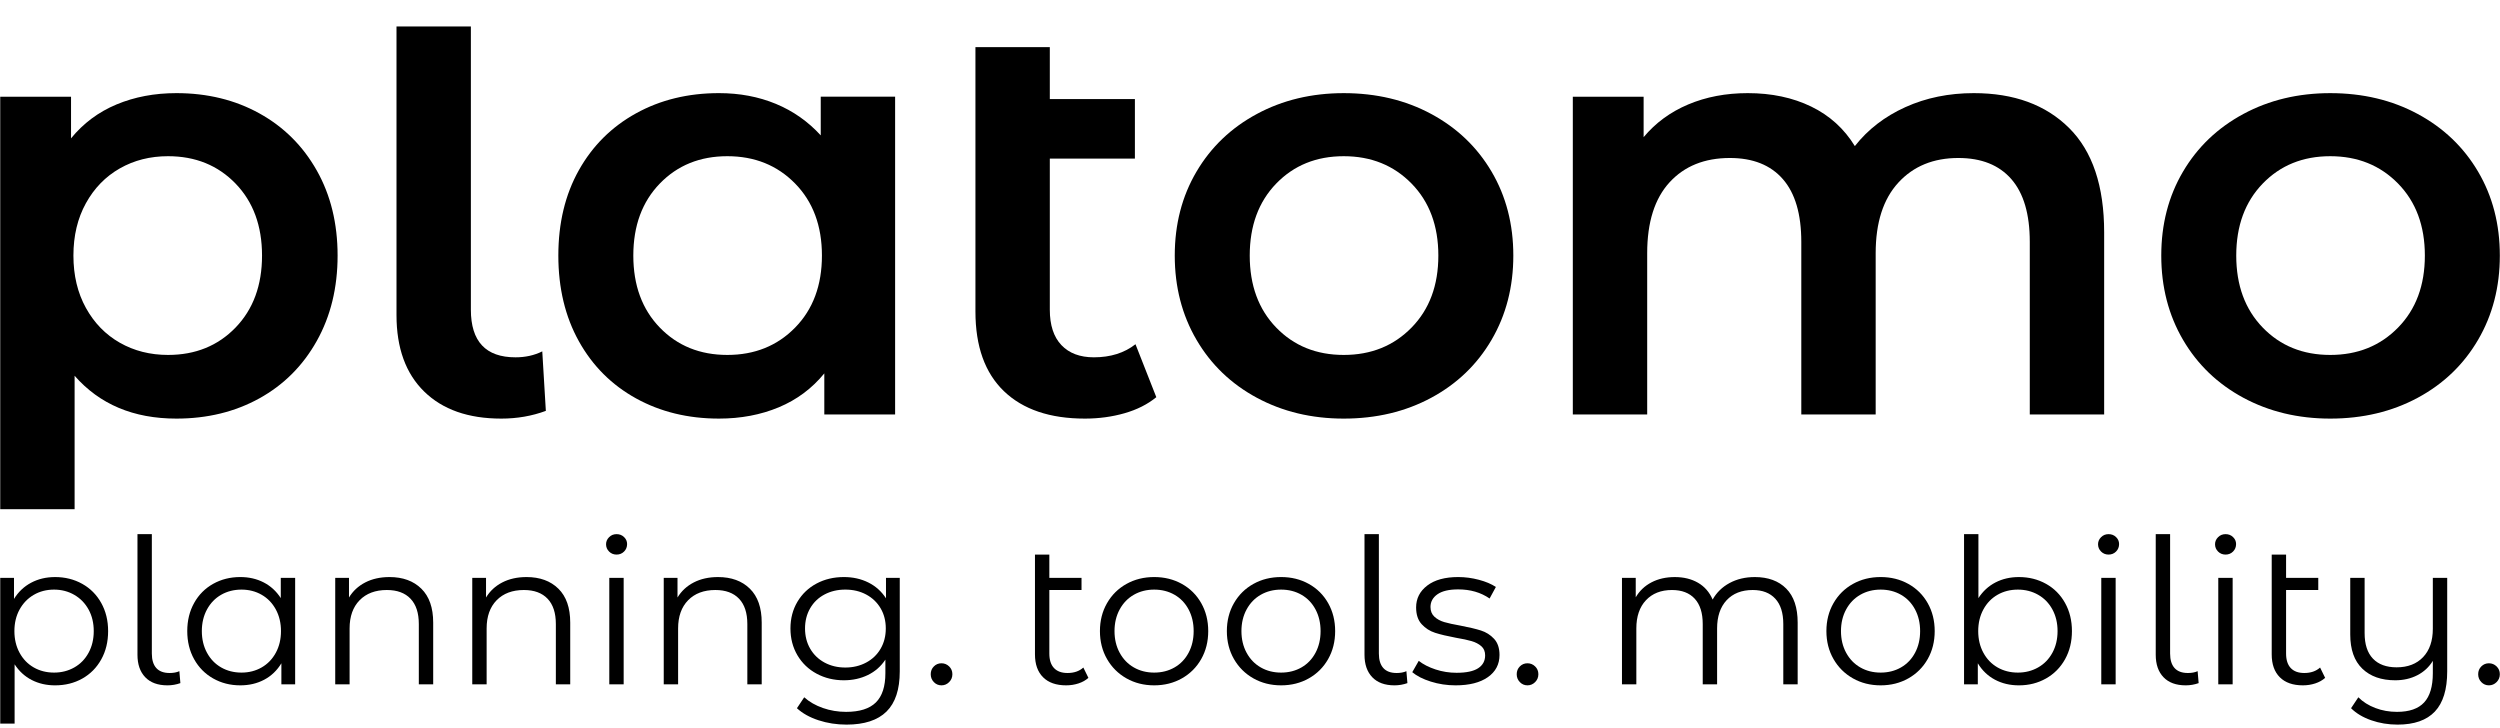
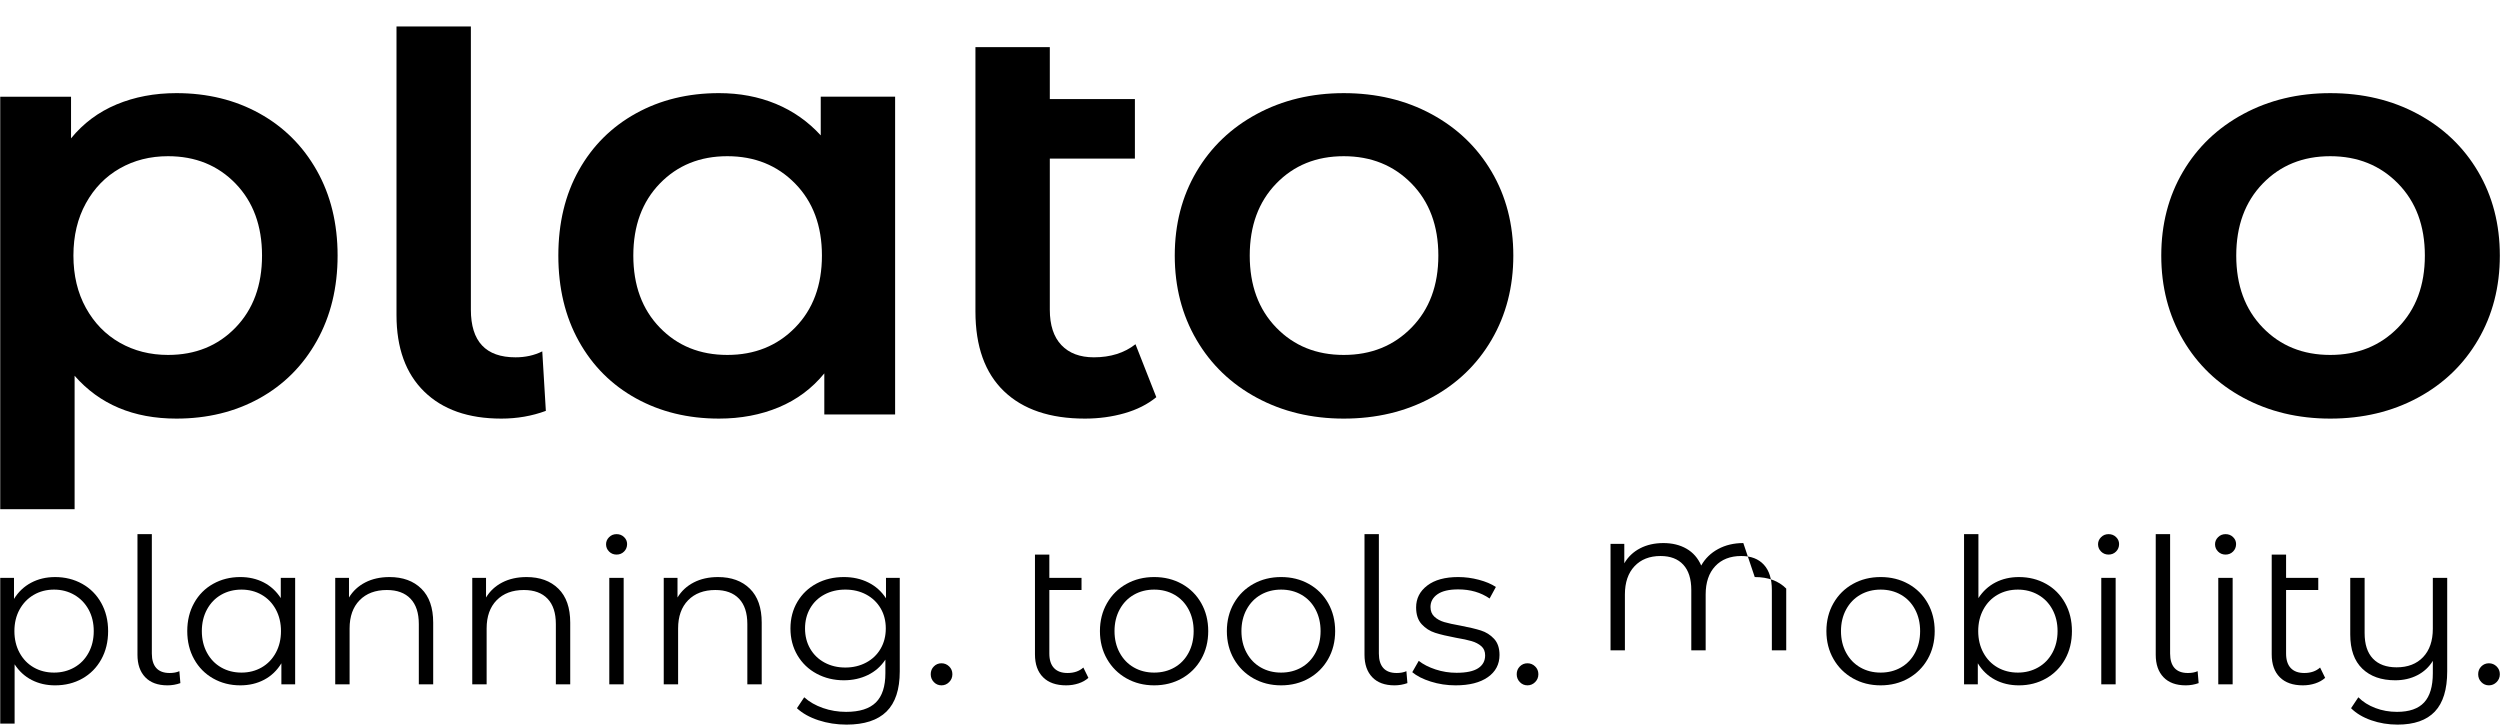
<svg xmlns="http://www.w3.org/2000/svg" width="100%" height="100%" viewBox="0 0 2521 734" version="1.1" xml:space="preserve" style="fill-rule:evenodd;clip-rule:evenodd;stroke-linejoin:round;stroke-miterlimit:2;">
  <g id="logo_white_slogan">
    <g id="slogan_black">
      <path d="M55.548,581.901c10.07,-0 19.187,2.279 27.351,6.838c8.165,4.558 14.56,10.988 19.187,19.288c4.627,8.301 6.94,17.758 6.94,28.372c-0,10.75 -2.313,20.275 -6.94,28.576c-4.627,8.301 -10.988,14.73 -19.085,19.289c-8.096,4.558 -17.247,6.838 -27.453,6.838c-8.709,-0 -16.567,-1.803 -23.575,-5.409c-7.008,-3.606 -12.757,-8.879 -17.248,-15.819l0,59.805l-14.492,0l0,-146.962l13.88,0l0,21.228c4.354,-7.076 10.104,-12.519 17.248,-16.329c7.144,-3.81 15.206,-5.715 24.187,-5.715Zm-1.02,96.342c7.484,-0 14.288,-1.735 20.411,-5.205c6.123,-3.47 10.92,-8.403 14.39,-14.799c3.47,-6.395 5.205,-13.675 5.205,-21.84c-0,-8.164 -1.735,-15.41 -5.205,-21.738c-3.47,-6.327 -8.267,-11.26 -14.39,-14.798c-6.123,-3.538 -12.927,-5.307 -20.411,-5.307c-7.621,-0 -14.458,1.769 -20.514,5.307c-6.055,3.538 -10.818,8.471 -14.288,14.798c-3.47,6.328 -5.205,13.574 -5.205,21.738c0,8.165 1.735,15.445 5.205,21.84c3.47,6.396 8.233,11.329 14.288,14.799c6.056,3.47 12.893,5.205 20.514,5.205Z" style="fill-rule:nonzero;" />
      <path d="M168.831,691.102c-9.661,-0 -17.111,-2.722 -22.35,-8.165c-5.239,-5.443 -7.859,-12.995 -7.859,-22.656l0,-121.652l14.492,-0l0,120.427c0,6.395 1.497,11.26 4.491,14.594c2.994,3.334 7.484,5.001 13.471,5.001c3.811,-0 7.076,-0.613 9.798,-1.837l1.021,12.042c-4.219,1.497 -8.573,2.246 -13.064,2.246Z" style="fill-rule:nonzero;" />
      <path d="M297.627,582.717l-0,107.364l-13.88,0l0,-21.228c-4.354,7.212 -10.103,12.723 -17.247,16.533c-7.144,3.811 -15.207,5.716 -24.188,5.716c-10.069,-0 -19.187,-2.314 -27.351,-6.94c-8.165,-4.627 -14.56,-11.09 -19.187,-19.391c-4.626,-8.301 -6.94,-17.758 -6.94,-28.372c0,-10.614 2.314,-20.071 6.94,-28.372c4.627,-8.3 11.022,-14.73 19.187,-19.288c8.164,-4.559 17.282,-6.838 27.351,-6.838c8.709,-0 16.567,1.803 23.575,5.409c7.008,3.606 12.757,8.879 17.248,15.819l-0,-20.412l14.492,0Zm-54.09,95.526c7.484,-0 14.254,-1.735 20.309,-5.205c6.056,-3.47 10.818,-8.403 14.288,-14.799c3.47,-6.395 5.205,-13.675 5.205,-21.84c0,-8.164 -1.735,-15.444 -5.205,-21.84c-3.47,-6.396 -8.232,-11.328 -14.288,-14.798c-6.055,-3.47 -12.825,-5.205 -20.309,-5.205c-7.62,-0 -14.458,1.735 -20.514,5.205c-6.055,3.47 -10.818,8.402 -14.288,14.798c-3.469,6.396 -5.204,13.676 -5.204,21.84c-0,8.165 1.735,15.445 5.204,21.84c3.47,6.396 8.233,11.329 14.288,14.799c6.056,3.47 12.894,5.205 20.514,5.205Z" style="fill-rule:nonzero;" />
      <path d="M392.744,581.901c13.471,-0 24.187,3.912 32.148,11.736c7.96,7.825 11.941,19.221 11.941,34.189l-0,62.255l-14.493,0l0,-60.826c0,-11.158 -2.789,-19.663 -8.368,-25.514c-5.579,-5.851 -13.54,-8.777 -23.882,-8.777c-11.566,0 -20.717,3.436 -27.453,10.308c-6.736,6.872 -10.103,16.363 -10.103,28.474l-0,56.335l-14.493,0l0,-107.364l13.88,0l0,19.799c3.946,-6.531 9.423,-11.6 16.431,-15.206c7.008,-3.606 15.139,-5.409 24.392,-5.409Z" style="fill-rule:nonzero;" />
      <path d="M530.929,581.901c13.471,-0 24.187,3.912 32.148,11.736c7.96,7.825 11.94,19.221 11.94,34.189l0,62.255l-14.492,0l0,-60.826c0,-11.158 -2.789,-19.663 -8.368,-25.514c-5.579,-5.851 -13.54,-8.777 -23.882,-8.777c-11.566,0 -20.717,3.436 -27.453,10.308c-6.736,6.872 -10.103,16.363 -10.103,28.474l-0,56.335l-14.493,0l0,-107.364l13.88,0l0,19.799c3.946,-6.531 9.423,-11.6 16.431,-15.206c7.008,-3.606 15.139,-5.409 24.392,-5.409Z" style="fill-rule:nonzero;" />
      <path d="M614.411,582.717l14.493,0l-0,107.364l-14.493,0l0,-107.364Zm7.349,-23.473c-2.994,0 -5.512,-1.02 -7.553,-3.061c-2.041,-2.042 -3.061,-4.491 -3.061,-7.349c-0,-2.721 1.02,-5.102 3.061,-7.144c2.041,-2.041 4.559,-3.061 7.553,-3.061c2.993,-0 5.511,0.986 7.552,2.959c2.041,1.973 3.061,4.321 3.061,7.042c0,2.994 -1.02,5.511 -3.061,7.553c-2.041,2.041 -4.559,3.061 -7.552,3.061Z" style="fill-rule:nonzero;" />
      <path d="M724.02,581.901c13.472,-0 24.188,3.912 32.148,11.736c7.961,7.825 11.941,19.221 11.941,34.189l0,62.255l-14.492,0l-0,-60.826c-0,-11.158 -2.79,-19.663 -8.369,-25.514c-5.579,-5.851 -13.539,-8.777 -23.881,-8.777c-11.566,0 -20.718,3.436 -27.453,10.308c-6.736,6.872 -10.104,16.363 -10.104,28.474l0,56.335l-14.492,0l0,-107.364l13.88,0l-0,19.799c3.946,-6.531 9.423,-11.6 16.431,-15.206c7.008,-3.606 15.138,-5.409 24.391,-5.409Z" style="fill-rule:nonzero;" />
      <path d="M907.315,582.717l-0,94.301c-0,18.234 -4.457,31.74 -13.37,40.516c-8.913,8.777 -22.35,13.166 -40.312,13.166c-9.934,-0 -19.357,-1.463 -28.27,-4.389c-8.913,-2.925 -16.159,-6.974 -21.738,-12.144l7.348,-11.023c5.171,4.627 11.464,8.233 18.88,10.818c7.417,2.586 15.207,3.879 23.371,3.879c13.608,-0 23.61,-3.164 30.005,-9.492c6.396,-6.327 9.594,-16.159 9.594,-29.494l-0,-13.676c-4.491,6.804 -10.376,11.975 -17.656,15.513c-7.28,3.538 -15.343,5.307 -24.188,5.307c-10.069,-0 -19.22,-2.211 -27.453,-6.634c-8.233,-4.422 -14.696,-10.614 -19.391,-18.574c-4.695,-7.961 -7.042,-16.976 -7.042,-27.045c0,-10.07 2.347,-19.051 7.042,-26.943c4.695,-7.893 11.124,-14.016 19.289,-18.371c8.164,-4.354 17.35,-6.531 27.555,-6.531c9.117,-0 17.35,1.837 24.698,5.511c7.348,3.674 13.267,8.981 17.758,15.921l-0,-20.616l13.88,0Zm-54.907,90.423c7.756,-0 14.764,-1.667 21.024,-5.001c6.259,-3.334 11.124,-7.995 14.594,-13.982c3.47,-5.987 5.205,-12.791 5.205,-20.411c-0,-7.621 -1.735,-14.39 -5.205,-20.31c-3.47,-5.919 -8.301,-10.545 -14.492,-13.879c-6.192,-3.334 -13.234,-5.001 -21.126,-5.001c-7.756,-0 -14.73,1.633 -20.922,4.899c-6.191,3.265 -11.022,7.892 -14.492,13.879c-3.47,5.988 -5.205,12.791 -5.205,20.412c0,7.62 1.735,14.424 5.205,20.411c3.47,5.987 8.301,10.648 14.492,13.982c6.192,3.334 13.166,5.001 20.922,5.001Z" style="fill-rule:nonzero;" />
      <path d="M949.362,691.102c-2.994,-0 -5.545,-1.089 -7.654,-3.266c-2.109,-2.177 -3.164,-4.831 -3.164,-7.961c-0,-3.129 1.055,-5.749 3.164,-7.858c2.109,-2.109 4.66,-3.164 7.654,-3.164c2.994,0 5.579,1.055 7.756,3.164c2.178,2.109 3.266,4.729 3.266,7.858c0,3.13 -1.088,5.784 -3.266,7.961c-2.177,2.177 -4.762,3.266 -7.756,3.266Z" style="fill-rule:nonzero;" />
      <path d="M1097.55,683.549c-2.722,2.45 -6.056,4.321 -10.002,5.614c-3.946,1.292 -8.097,1.939 -12.451,1.939c-10.07,-0 -17.826,-2.722 -23.269,-8.165c-5.443,-5.443 -8.164,-13.131 -8.164,-23.065l-0,-100.628l14.492,0l-0,23.473l32.454,0l-0,12.247l-32.454,0l-0,64.092c-0,6.395 1.564,11.26 4.694,14.594c3.13,3.334 7.689,5.001 13.676,5.001c6.531,-0 11.838,-1.837 15.921,-5.511l5.103,10.409Z" style="fill-rule:nonzero;" />
      <path d="M1163.88,691.102c-10.341,-0 -19.662,-2.348 -27.963,-7.042c-8.301,-4.695 -14.832,-11.192 -19.595,-19.493c-4.763,-8.301 -7.144,-17.69 -7.144,-28.168c0,-10.478 2.381,-19.867 7.144,-28.167c4.763,-8.301 11.294,-14.765 19.595,-19.391c8.301,-4.627 17.622,-6.94 27.963,-6.94c10.342,-0 19.663,2.313 27.964,6.94c8.301,4.626 14.798,11.09 19.493,19.391c4.695,8.3 7.042,17.689 7.042,28.167c-0,10.478 -2.347,19.867 -7.042,28.168c-4.695,8.301 -11.192,14.798 -19.493,19.493c-8.301,4.694 -17.622,7.042 -27.964,7.042Zm0,-12.859c7.621,-0 14.459,-1.735 20.514,-5.205c6.055,-3.47 10.784,-8.403 14.186,-14.799c3.402,-6.395 5.103,-13.675 5.103,-21.84c-0,-8.164 -1.701,-15.444 -5.103,-21.84c-3.402,-6.396 -8.131,-11.328 -14.186,-14.798c-6.055,-3.47 -12.893,-5.205 -20.514,-5.205c-7.62,-0 -14.458,1.735 -20.513,5.205c-6.055,3.47 -10.818,8.402 -14.288,14.798c-3.47,6.396 -5.205,13.676 -5.205,21.84c0,8.165 1.735,15.445 5.205,21.84c3.47,6.396 8.233,11.329 14.288,14.799c6.055,3.47 12.893,5.205 20.513,5.205Z" style="fill-rule:nonzero;" />
      <path d="M1291.87,691.102c-10.342,-0 -19.663,-2.348 -27.964,-7.042c-8.3,-4.695 -14.832,-11.192 -19.595,-19.493c-4.762,-8.301 -7.144,-17.69 -7.144,-28.168c0,-10.478 2.382,-19.867 7.144,-28.167c4.763,-8.301 11.295,-14.765 19.595,-19.391c8.301,-4.627 17.622,-6.94 27.964,-6.94c10.342,-0 19.663,2.313 27.963,6.94c8.301,4.626 14.799,11.09 19.493,19.391c4.695,8.3 7.042,17.689 7.042,28.167c0,10.478 -2.347,19.867 -7.042,28.168c-4.694,8.301 -11.192,14.798 -19.493,19.493c-8.3,4.694 -17.621,7.042 -27.963,7.042Zm-0,-12.859c7.62,-0 14.458,-1.735 20.513,-5.205c6.056,-3.47 10.784,-8.403 14.186,-14.799c3.402,-6.395 5.103,-13.675 5.103,-21.84c-0,-8.164 -1.701,-15.444 -5.103,-21.84c-3.402,-6.396 -8.13,-11.328 -14.186,-14.798c-6.055,-3.47 -12.893,-5.205 -20.513,-5.205c-7.62,-0 -14.458,1.735 -20.514,5.205c-6.055,3.47 -10.818,8.402 -14.288,14.798c-3.47,6.396 -5.204,13.676 -5.204,21.84c-0,8.165 1.734,15.445 5.204,21.84c3.47,6.396 8.233,11.329 14.288,14.799c6.056,3.47 12.894,5.205 20.514,5.205Z" style="fill-rule:nonzero;" />
      <path d="M1406.17,691.102c-9.661,-0 -17.111,-2.722 -22.35,-8.165c-5.239,-5.443 -7.858,-12.995 -7.858,-22.656l-0,-121.652l14.492,-0l-0,120.427c-0,6.395 1.497,11.26 4.49,14.594c2.994,3.334 7.484,5.001 13.472,5.001c3.81,-0 7.076,-0.613 9.797,-1.837l1.021,12.042c-4.219,1.497 -8.573,2.246 -13.064,2.246Z" style="fill-rule:nonzero;" />
      <path d="M1467.81,691.102c-8.709,-0 -17.044,-1.259 -25.004,-3.776c-7.961,-2.518 -14.186,-5.682 -18.677,-9.492l6.532,-11.43c4.491,3.538 10.138,6.429 16.942,8.675c6.803,2.245 13.879,3.368 21.227,3.368c9.798,-0 17.044,-1.531 21.738,-4.593c4.695,-3.062 7.042,-7.382 7.042,-12.961c0,-3.946 -1.292,-7.042 -3.878,-9.287c-2.585,-2.246 -5.851,-3.947 -9.797,-5.103c-3.946,-1.157 -9.185,-2.279 -15.717,-3.368c-8.709,-1.633 -15.717,-3.3 -21.024,-5.001c-5.307,-1.701 -9.831,-4.592 -13.573,-8.675c-3.742,-4.082 -5.613,-9.729 -5.613,-16.941c-0,-8.981 3.742,-16.329 11.226,-22.044c7.484,-5.716 17.894,-8.573 31.229,-8.573c6.94,-0 13.88,0.918 20.82,2.755c6.94,1.837 12.655,4.253 17.145,7.246l-6.327,11.635c-8.845,-6.124 -19.391,-9.185 -31.638,-9.185c-9.253,-0 -16.227,1.633 -20.921,4.899c-4.695,3.265 -7.042,7.552 -7.042,12.859c-0,4.082 1.326,7.348 3.98,9.797c2.653,2.449 5.953,4.252 9.899,5.409c3.947,1.157 9.39,2.347 16.33,3.572c8.572,1.633 15.444,3.266 20.615,4.899c5.171,1.633 9.593,4.422 13.267,8.369c3.674,3.946 5.511,9.389 5.511,16.329c0,9.389 -3.912,16.839 -11.736,22.35c-7.824,5.511 -18.676,8.267 -32.556,8.267Z" style="fill-rule:nonzero;" />
      <path d="M1540.27,691.102c-2.994,-0 -5.545,-1.089 -7.654,-3.266c-2.109,-2.177 -3.164,-4.831 -3.164,-7.961c0,-3.129 1.055,-5.749 3.164,-7.858c2.109,-2.109 4.66,-3.164 7.654,-3.164c2.994,0 5.579,1.055 7.756,3.164c2.178,2.109 3.266,4.729 3.266,7.858c0,3.13 -1.088,5.784 -3.266,7.961c-2.177,2.177 -4.762,3.266 -7.756,3.266Z" style="fill-rule:nonzero;" />
-       <path d="M1769.49,581.901c13.471,-0 24.051,3.878 31.74,11.634c7.688,7.757 11.532,19.187 11.532,34.291l-0,62.255l-14.492,0l-0,-60.826c-0,-11.158 -2.688,-19.663 -8.063,-25.514c-5.375,-5.851 -12.961,-8.777 -22.758,-8.777c-11.159,0 -19.935,3.436 -26.331,10.308c-6.396,6.872 -9.593,16.363 -9.593,28.474l-0,56.335l-14.492,0l-0,-60.826c-0,-11.158 -2.688,-19.663 -8.063,-25.514c-5.375,-5.851 -13.029,-8.777 -22.963,-8.777c-11.022,0 -19.765,3.436 -26.228,10.308c-6.464,6.872 -9.696,16.363 -9.696,28.474l0,56.335l-14.492,0l0,-107.364l13.88,0l-0,19.595c3.81,-6.531 9.117,-11.566 15.921,-15.104c6.804,-3.538 14.628,-5.307 23.473,-5.307c8.981,-0 16.771,1.905 23.371,5.715c6.6,3.81 11.532,9.457 14.798,16.941c3.946,-7.075 9.628,-12.621 17.044,-16.635c7.416,-4.014 15.887,-6.021 25.412,-6.021Z" style="fill-rule:nonzero;" />
+       <path d="M1769.49,581.901c13.471,-0 24.051,3.878 31.74,11.634l-0,62.255l-14.492,0l-0,-60.826c-0,-11.158 -2.688,-19.663 -8.063,-25.514c-5.375,-5.851 -12.961,-8.777 -22.758,-8.777c-11.159,0 -19.935,3.436 -26.331,10.308c-6.396,6.872 -9.593,16.363 -9.593,28.474l-0,56.335l-14.492,0l-0,-60.826c-0,-11.158 -2.688,-19.663 -8.063,-25.514c-5.375,-5.851 -13.029,-8.777 -22.963,-8.777c-11.022,0 -19.765,3.436 -26.228,10.308c-6.464,6.872 -9.696,16.363 -9.696,28.474l0,56.335l-14.492,0l0,-107.364l13.88,0l-0,19.595c3.81,-6.531 9.117,-11.566 15.921,-15.104c6.804,-3.538 14.628,-5.307 23.473,-5.307c8.981,-0 16.771,1.905 23.371,5.715c6.6,3.81 11.532,9.457 14.798,16.941c3.946,-7.075 9.628,-12.621 17.044,-16.635c7.416,-4.014 15.887,-6.021 25.412,-6.021Z" style="fill-rule:nonzero;" />
      <path d="M1896.45,691.102c-10.342,-0 -19.663,-2.348 -27.964,-7.042c-8.301,-4.695 -14.832,-11.192 -19.595,-19.493c-4.763,-8.301 -7.144,-17.69 -7.144,-28.168c0,-10.478 2.381,-19.867 7.144,-28.167c4.763,-8.301 11.294,-14.765 19.595,-19.391c8.301,-4.627 17.622,-6.94 27.964,-6.94c10.341,-0 19.662,2.313 27.963,6.94c8.301,4.626 14.798,11.09 19.493,19.391c4.695,8.3 7.042,17.689 7.042,28.167c-0,10.478 -2.347,19.867 -7.042,28.168c-4.695,8.301 -11.192,14.798 -19.493,19.493c-8.301,4.694 -17.622,7.042 -27.963,7.042Zm-0,-12.859c7.62,-0 14.458,-1.735 20.513,-5.205c6.055,-3.47 10.784,-8.403 14.186,-14.799c3.402,-6.395 5.103,-13.675 5.103,-21.84c-0,-8.164 -1.701,-15.444 -5.103,-21.84c-3.402,-6.396 -8.131,-11.328 -14.186,-14.798c-6.055,-3.47 -12.893,-5.205 -20.513,-5.205c-7.621,-0 -14.459,1.735 -20.514,5.205c-6.055,3.47 -10.818,8.402 -14.288,14.798c-3.47,6.396 -5.205,13.676 -5.205,21.84c0,8.165 1.735,15.445 5.205,21.84c3.47,6.396 8.233,11.329 14.288,14.799c6.055,3.47 12.893,5.205 20.514,5.205Z" style="fill-rule:nonzero;" />
      <path d="M2035.86,581.901c10.07,-0 19.187,2.279 27.351,6.838c8.165,4.558 14.561,10.988 19.187,19.288c4.627,8.301 6.94,17.758 6.94,28.372c-0,10.614 -2.313,20.071 -6.94,28.372c-4.626,8.301 -11.022,14.764 -19.187,19.391c-8.164,4.626 -17.281,6.94 -27.351,6.94c-8.981,-0 -17.043,-1.905 -24.187,-5.716c-7.144,-3.81 -12.893,-9.321 -17.248,-16.533l0,21.228l-13.88,0l0,-151.452l14.492,-0l0,64.5c4.491,-6.94 10.24,-12.213 17.248,-15.819c7.008,-3.606 14.866,-5.409 23.575,-5.409Zm-1.02,96.342c7.484,-0 14.288,-1.735 20.411,-5.205c6.123,-3.47 10.92,-8.403 14.39,-14.799c3.47,-6.395 5.205,-13.675 5.205,-21.84c-0,-8.164 -1.735,-15.444 -5.205,-21.84c-3.47,-6.396 -8.267,-11.328 -14.39,-14.798c-6.123,-3.47 -12.927,-5.205 -20.411,-5.205c-7.621,-0 -14.458,1.735 -20.514,5.205c-6.055,3.47 -10.818,8.402 -14.288,14.798c-3.47,6.396 -5.205,13.676 -5.205,21.84c0,8.165 1.735,15.445 5.205,21.84c3.47,6.396 8.233,11.329 14.288,14.799c6.056,3.47 12.893,5.205 20.514,5.205Z" style="fill-rule:nonzero;" />
      <path d="M2118.93,582.717l14.493,0l-0,107.364l-14.493,0l0,-107.364Zm7.349,-23.473c-2.994,0 -5.512,-1.02 -7.553,-3.061c-2.041,-2.042 -3.061,-4.491 -3.061,-7.349c-0,-2.721 1.02,-5.102 3.061,-7.144c2.041,-2.041 4.559,-3.061 7.553,-3.061c2.993,-0 5.511,0.986 7.552,2.959c2.041,1.973 3.061,4.321 3.061,7.042c0,2.994 -1.02,5.511 -3.061,7.553c-2.041,2.041 -4.559,3.061 -7.552,3.061Z" style="fill-rule:nonzero;" />
      <path d="M2204.05,691.102c-9.662,-0 -17.112,-2.722 -22.351,-8.165c-5.238,-5.443 -7.858,-12.995 -7.858,-22.656l0,-121.652l14.492,-0l0,120.427c0,6.395 1.497,11.26 4.491,14.594c2.993,3.334 7.484,5.001 13.471,5.001c3.81,-0 7.076,-0.613 9.798,-1.837l1.02,12.042c-4.218,1.497 -8.573,2.246 -13.063,2.246Z" style="fill-rule:nonzero;" />
      <path d="M2236.91,582.717l14.492,0l0,107.364l-14.492,0l0,-107.364Zm7.348,-23.473c-2.993,0 -5.511,-1.02 -7.552,-3.061c-2.041,-2.042 -3.062,-4.491 -3.062,-7.349c0,-2.721 1.021,-5.102 3.062,-7.144c2.041,-2.041 4.559,-3.061 7.552,-3.061c2.994,-0 5.511,0.986 7.552,2.959c2.042,1.973 3.062,4.321 3.062,7.042c0,2.994 -1.02,5.511 -3.062,7.553c-2.041,2.041 -4.558,3.061 -7.552,3.061Z" style="fill-rule:nonzero;" />
      <path d="M2344.68,683.549c-2.721,2.45 -6.055,4.321 -10.001,5.614c-3.947,1.292 -8.097,1.939 -12.451,1.939c-10.07,-0 -17.826,-2.722 -23.269,-8.165c-5.443,-5.443 -8.165,-13.131 -8.165,-23.065l0,-100.628l14.492,0l0,23.473l32.454,0l0,12.247l-32.454,0l0,64.092c0,6.395 1.565,11.26 4.695,14.594c3.13,3.334 7.688,5.001 13.676,5.001c6.531,-0 11.838,-1.837 15.92,-5.511l5.103,10.409Z" style="fill-rule:nonzero;" />
      <path d="M2467.76,582.717l-0,94.301c-0,18.234 -4.151,31.74 -12.451,40.516c-8.301,8.777 -20.82,13.166 -37.557,13.166c-9.389,-0 -18.268,-1.463 -26.637,-4.389c-8.369,-2.925 -15.138,-6.974 -20.309,-12.144l7.348,-11.023c4.626,4.627 10.342,8.233 17.145,10.818c6.804,2.586 14.084,3.879 21.841,3.879c12.382,-0 21.5,-3.164 27.351,-9.492c5.851,-6.327 8.777,-16.159 8.777,-29.494l-0,-12.451c-3.81,6.259 -9.015,11.09 -15.615,14.492c-6.6,3.402 -14.05,5.103 -22.35,5.103c-14.016,-0 -25.072,-3.912 -33.169,-11.737c-8.096,-7.824 -12.145,-19.288 -12.145,-34.393l0,-57.152l14.492,0l0,55.723c0,11.295 2.79,19.867 8.369,25.719c5.579,5.851 13.54,8.777 23.881,8.777c11.295,-0 20.208,-3.436 26.739,-10.308c6.532,-6.872 9.798,-16.431 9.798,-28.678l-0,-51.233l14.492,0Z" style="fill-rule:nonzero;" />
      <path d="M2509.81,691.102c-2.993,-0 -5.545,-1.089 -7.654,-3.266c-2.109,-2.177 -3.164,-4.831 -3.164,-7.961c0,-3.129 1.055,-5.749 3.164,-7.858c2.109,-2.109 4.661,-3.164 7.654,-3.164c2.994,0 5.579,1.055 7.757,3.164c2.177,2.109 3.265,4.729 3.265,7.858c0,3.13 -1.088,5.784 -3.265,7.961c-2.178,2.177 -4.763,3.266 -7.757,3.266Z" style="fill-rule:nonzero;" />
    </g>
    <g id="logo_black">
      <rect id="centering_for_black" x="0.233" y="2.551" width="2520.6" height="510.933" style="fill:none;" />
      <g id="platomo_black">
        <path d="M177.833,93.917c31.2,0 59.1,6.8 83.7,20.4c24.6,13.6 43.9,32.8 57.9,57.6c14,24.8 21,53.4 21,85.8c0,32.4 -7,61.1 -21,86.1c-14,25 -33.3,44.3 -57.9,57.9c-24.6,13.6 -52.5,20.4 -83.7,20.4c-43.2,0 -77.4,-14.4 -102.6,-43.2l0,134.567l-75,-0l0,-415.967l71.4,0l0,42c12.4,-15.2 27.7,-26.6 45.9,-34.2c18.2,-7.6 38.3,-11.4 60.3,-11.4Zm-8.4,264c27.6,0 50.3,-9.2 68.1,-27.6c17.8,-18.4 26.7,-42.6 26.7,-72.6c0,-30 -8.9,-54.2 -26.7,-72.6c-17.8,-18.4 -40.5,-27.6 -68.1,-27.6c-18,0 -34.2,4.1 -48.6,12.3c-14.4,8.2 -25.8,19.9 -34.2,35.1c-8.4,15.2 -12.6,32.8 -12.6,52.8c0,20 4.2,37.6 12.6,52.8c8.4,15.2 19.8,26.9 34.2,35.1c14.4,8.2 30.6,12.3 48.6,12.3Z" style="fill-rule:nonzero;" />
        <path d="M505.433,422.117c-33.2,0 -59.1,-9.1 -77.7,-27.3c-18.6,-18.2 -27.9,-43.9 -27.9,-77.1l0,-291l75,0l0,285.6c0,32 15,48 45,48c10,0 19,-2 27,-6l3.6,60c-14,5.2 -29,7.8 -45,7.8Z" style="fill-rule:nonzero;" />
        <path d="M902.633,97.517l0,320.4l-71.4,0l0,-41.4c-12.4,15.2 -27.7,26.6 -45.9,34.2c-18.2,7.6 -38.3,11.4 -60.3,11.4c-31.2,0 -59.1,-6.8 -83.7,-20.4c-24.6,-13.6 -43.8,-32.8 -57.6,-57.6c-13.8,-24.8 -20.7,-53.6 -20.7,-86.4c0,-32.8 6.9,-61.5 20.7,-86.1c13.8,-24.6 33,-43.7 57.6,-57.3c24.6,-13.6 52.5,-20.4 83.7,-20.4c20.8,0 39.9,3.6 57.3,10.8c17.4,7.2 32.5,17.8 45.3,31.8l0,-39l75,0Zm-169.2,260.4c27.6,0 50.4,-9.2 68.4,-27.6c18,-18.4 27,-42.6 27,-72.6c0,-30 -9,-54.2 -27,-72.6c-18,-18.4 -40.8,-27.6 -68.4,-27.6c-27.6,0 -50.3,9.2 -68.1,27.6c-17.8,18.4 -26.7,42.6 -26.7,72.6c0,30 8.9,54.2 26.7,72.6c17.8,18.4 40.5,27.6 68.1,27.6Z" style="fill-rule:nonzero;" />
        <path d="M1166.03,400.517c-8.8,7.2 -19.5,12.6 -32.1,16.2c-12.6,3.6 -25.9,5.4 -39.9,5.4c-35.2,0 -62.4,-9.2 -81.6,-27.6c-19.2,-18.4 -28.8,-45.2 -28.8,-80.4l0,-266.566l75,-0l0,52.366l85.8,0l0,60l-85.8,0l0,152.4c0,15.6 3.9,27.5 11.7,35.7c7.8,8.2 18.7,12.3 32.7,12.3c16.8,0 30.8,-4.4 42,-13.2l21,53.4Z" style="fill-rule:nonzero;" />
        <path d="M1355.03,422.117c-32.4,0 -61.6,-7 -87.6,-21c-26,-14 -46.3,-33.5 -60.9,-58.5c-14.6,-25 -21.9,-53.3 -21.9,-84.9c0,-31.6 7.3,-59.8 21.9,-84.6c14.6,-24.8 34.9,-44.2 60.9,-58.2c26,-14 55.2,-21 87.6,-21c32.8,0 62.2,7 88.2,21c26,14 46.3,33.4 60.9,58.2c14.6,24.8 21.9,53 21.9,84.6c0,31.6 -7.3,59.9 -21.9,84.9c-14.6,25 -34.9,44.5 -60.9,58.5c-26,14 -55.4,21 -88.2,21Zm0,-64.2c27.6,0 50.4,-9.2 68.4,-27.6c18,-18.4 27,-42.6 27,-72.6c0,-30 -9,-54.2 -27,-72.6c-18,-18.4 -40.8,-27.6 -68.4,-27.6c-27.6,0 -50.3,9.2 -68.1,27.6c-17.8,18.4 -26.7,42.6 -26.7,72.6c0,30 8.9,54.2 26.7,72.6c17.8,18.4 40.5,27.6 68.1,27.6Z" style="fill-rule:nonzero;" />
-         <path d="M1990.43,93.917c40.4,0 72.4,11.7 96,35.1c23.6,23.4 35.4,58.5 35.4,105.3l0,183.6l-75,0l0,-174c0,-28 -6.2,-49.1 -18.6,-63.3c-12.4,-14.2 -30.2,-21.3 -53.4,-21.3c-25.2,0 -45.4,8.3 -60.6,24.9c-15.2,16.6 -22.8,40.3 -22.8,71.1l0,162.6l-75,0l0,-174c0,-28 -6.2,-49.1 -18.6,-63.3c-12.4,-14.2 -30.2,-21.3 -53.4,-21.3c-25.6,0 -45.9,8.2 -60.9,24.6c-15,16.4 -22.5,40.2 -22.5,71.4l0,162.6l-75,0l0,-320.4l71.4,0l0,40.8c12,-14.4 27,-25.4 45,-33c18,-7.6 38,-11.4 60,-11.4c24,0 45.3,4.5 63.9,13.5c18.6,9 33.3,22.3 44.1,39.9c13.2,-16.8 30.2,-29.9 51,-39.3c20.8,-9.4 43.8,-14.1 69,-14.1Z" style="fill-rule:nonzero;" />
        <path d="M2349.83,422.117c-32.4,0 -61.6,-7 -87.6,-21c-26,-14 -46.3,-33.5 -60.9,-58.5c-14.6,-25 -21.9,-53.3 -21.9,-84.9c0,-31.6 7.3,-59.8 21.9,-84.6c14.6,-24.8 34.9,-44.2 60.9,-58.2c26,-14 55.2,-21 87.6,-21c32.8,0 62.2,7 88.2,21c26,14 46.3,33.4 60.9,58.2c14.6,24.8 21.9,53 21.9,84.6c0,31.6 -7.3,59.9 -21.9,84.9c-14.6,25 -34.9,44.5 -60.9,58.5c-26,14 -55.4,21 -88.2,21Zm0,-64.2c27.6,0 50.4,-9.2 68.4,-27.6c18,-18.4 27,-42.6 27,-72.6c0,-30 -9,-54.2 -27,-72.6c-18,-18.4 -40.8,-27.6 -68.4,-27.6c-27.6,0 -50.3,9.2 -68.1,27.6c-17.8,18.4 -26.7,42.6 -26.7,72.6c0,30 8.9,54.2 26.7,72.6c17.8,18.4 40.5,27.6 68.1,27.6Z" style="fill-rule:nonzero;" />
      </g>
    </g>
  </g>
</svg>